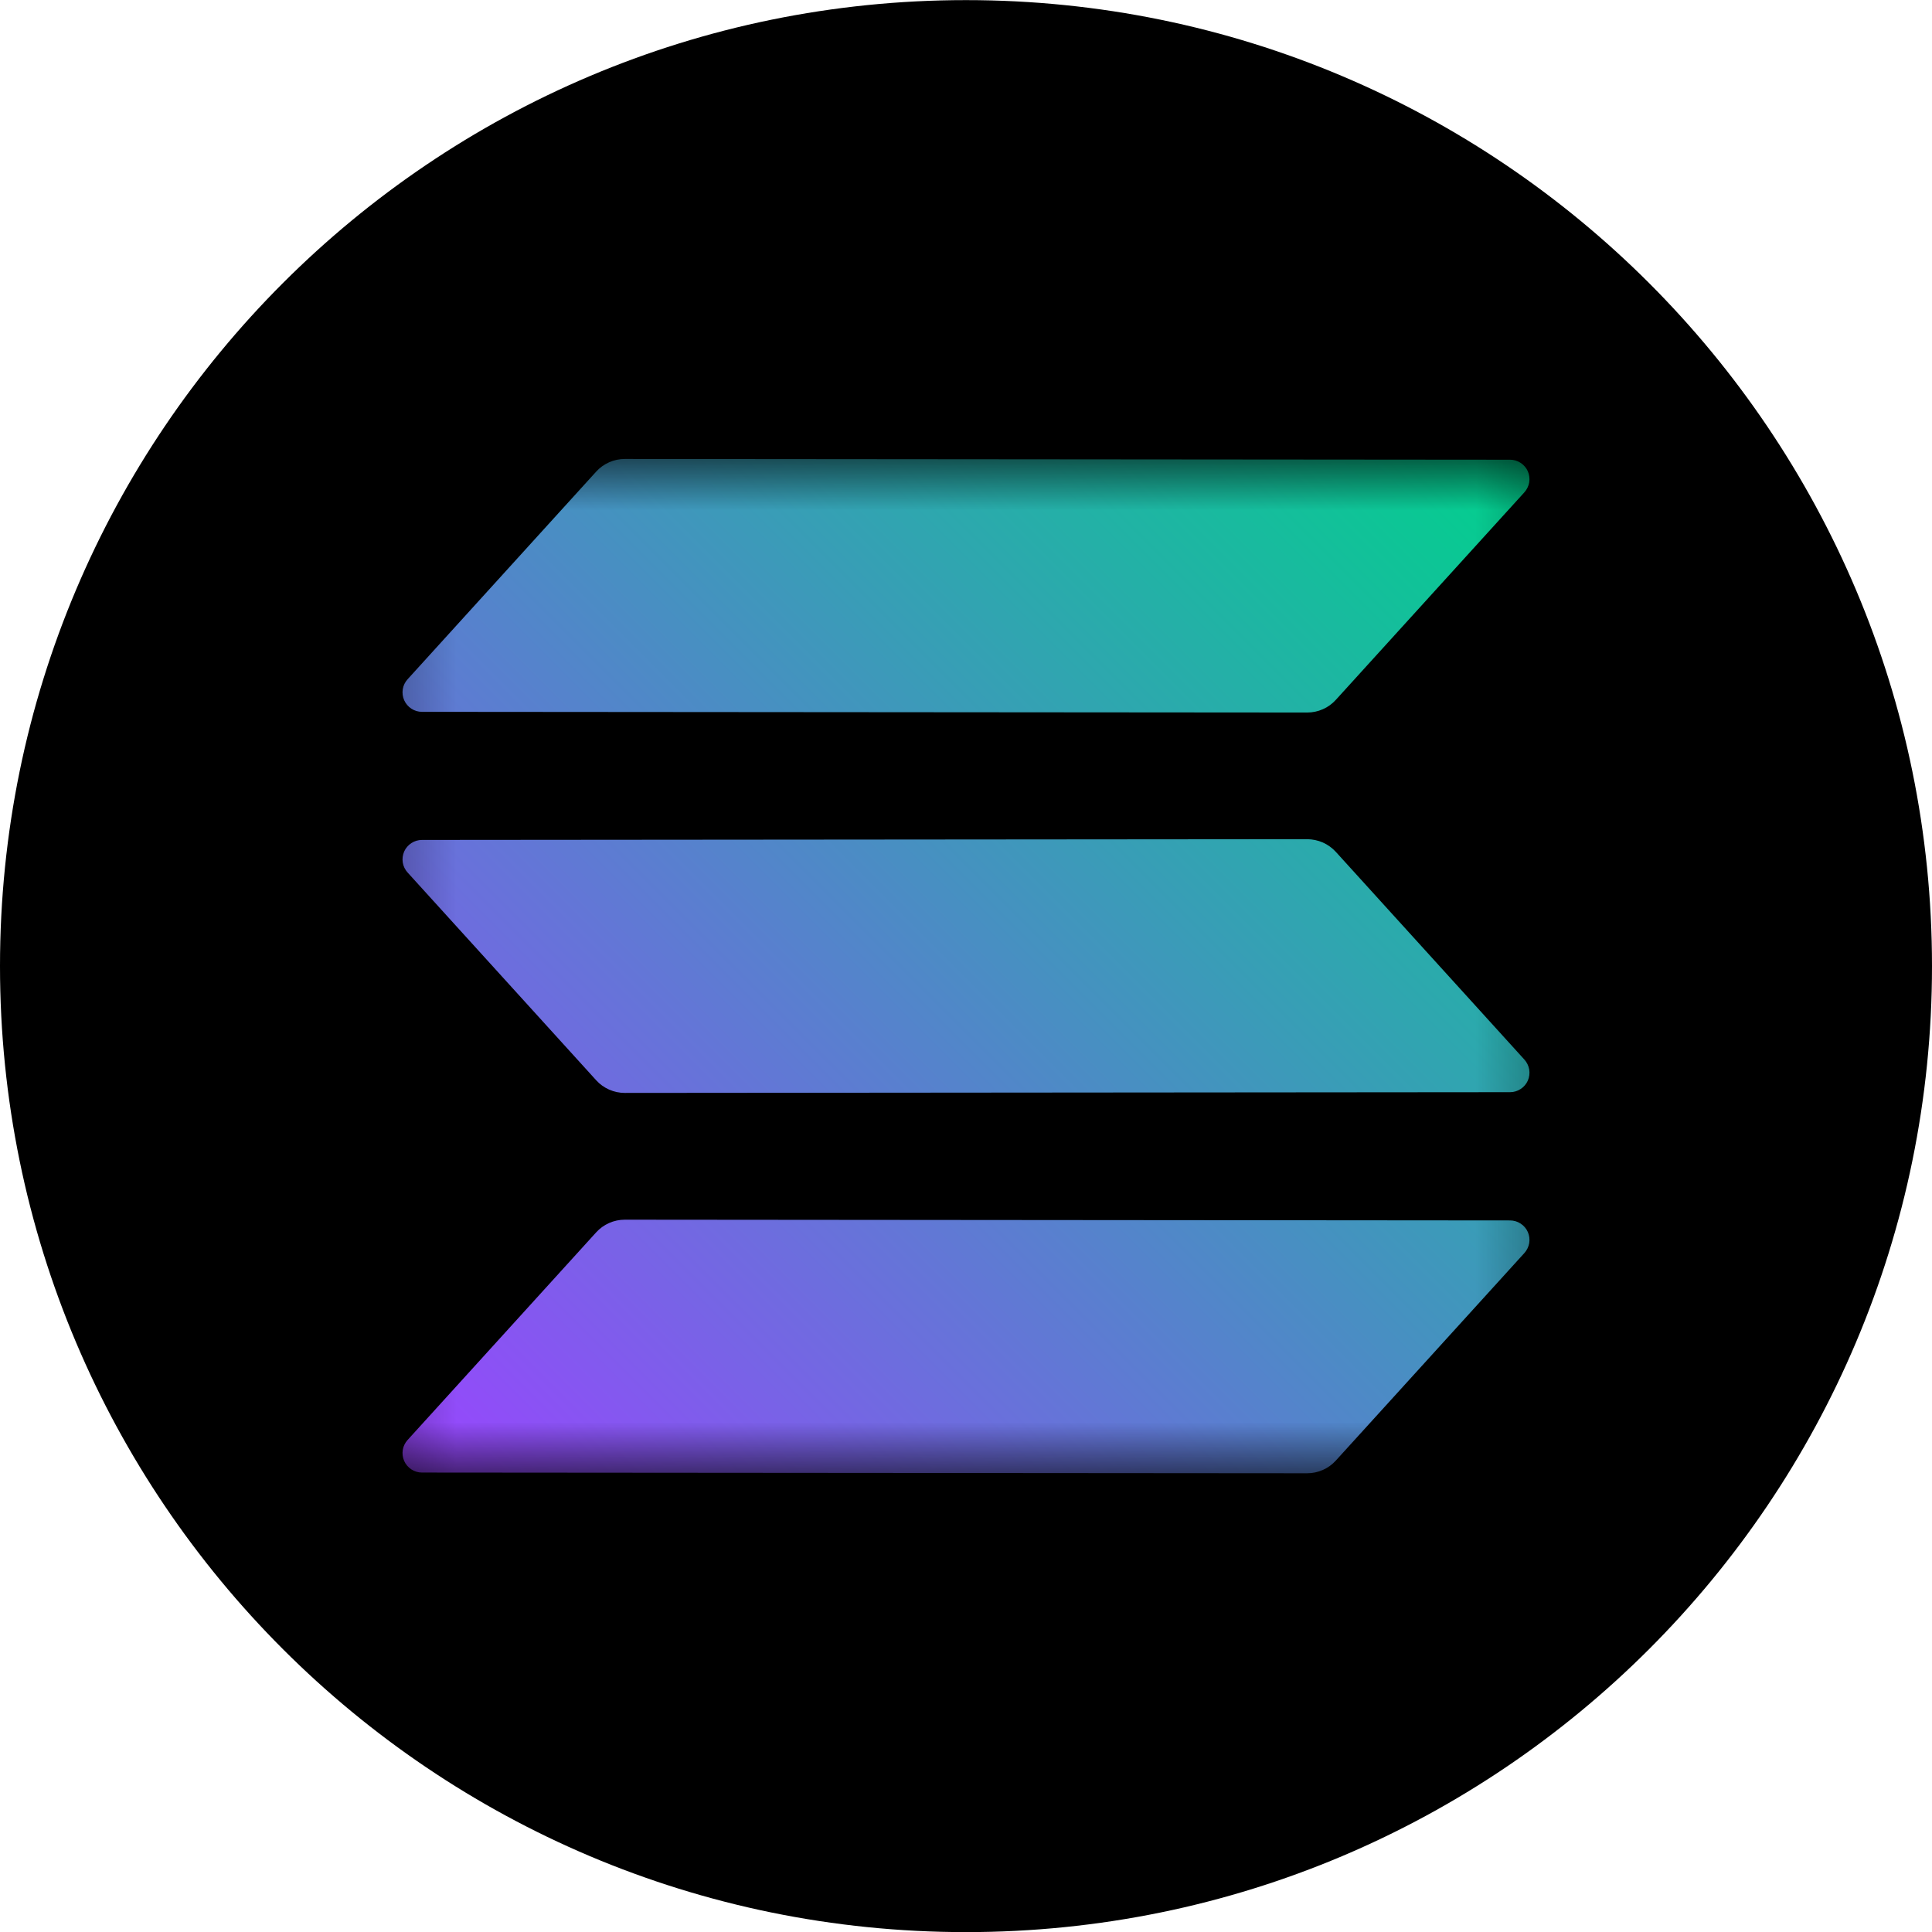
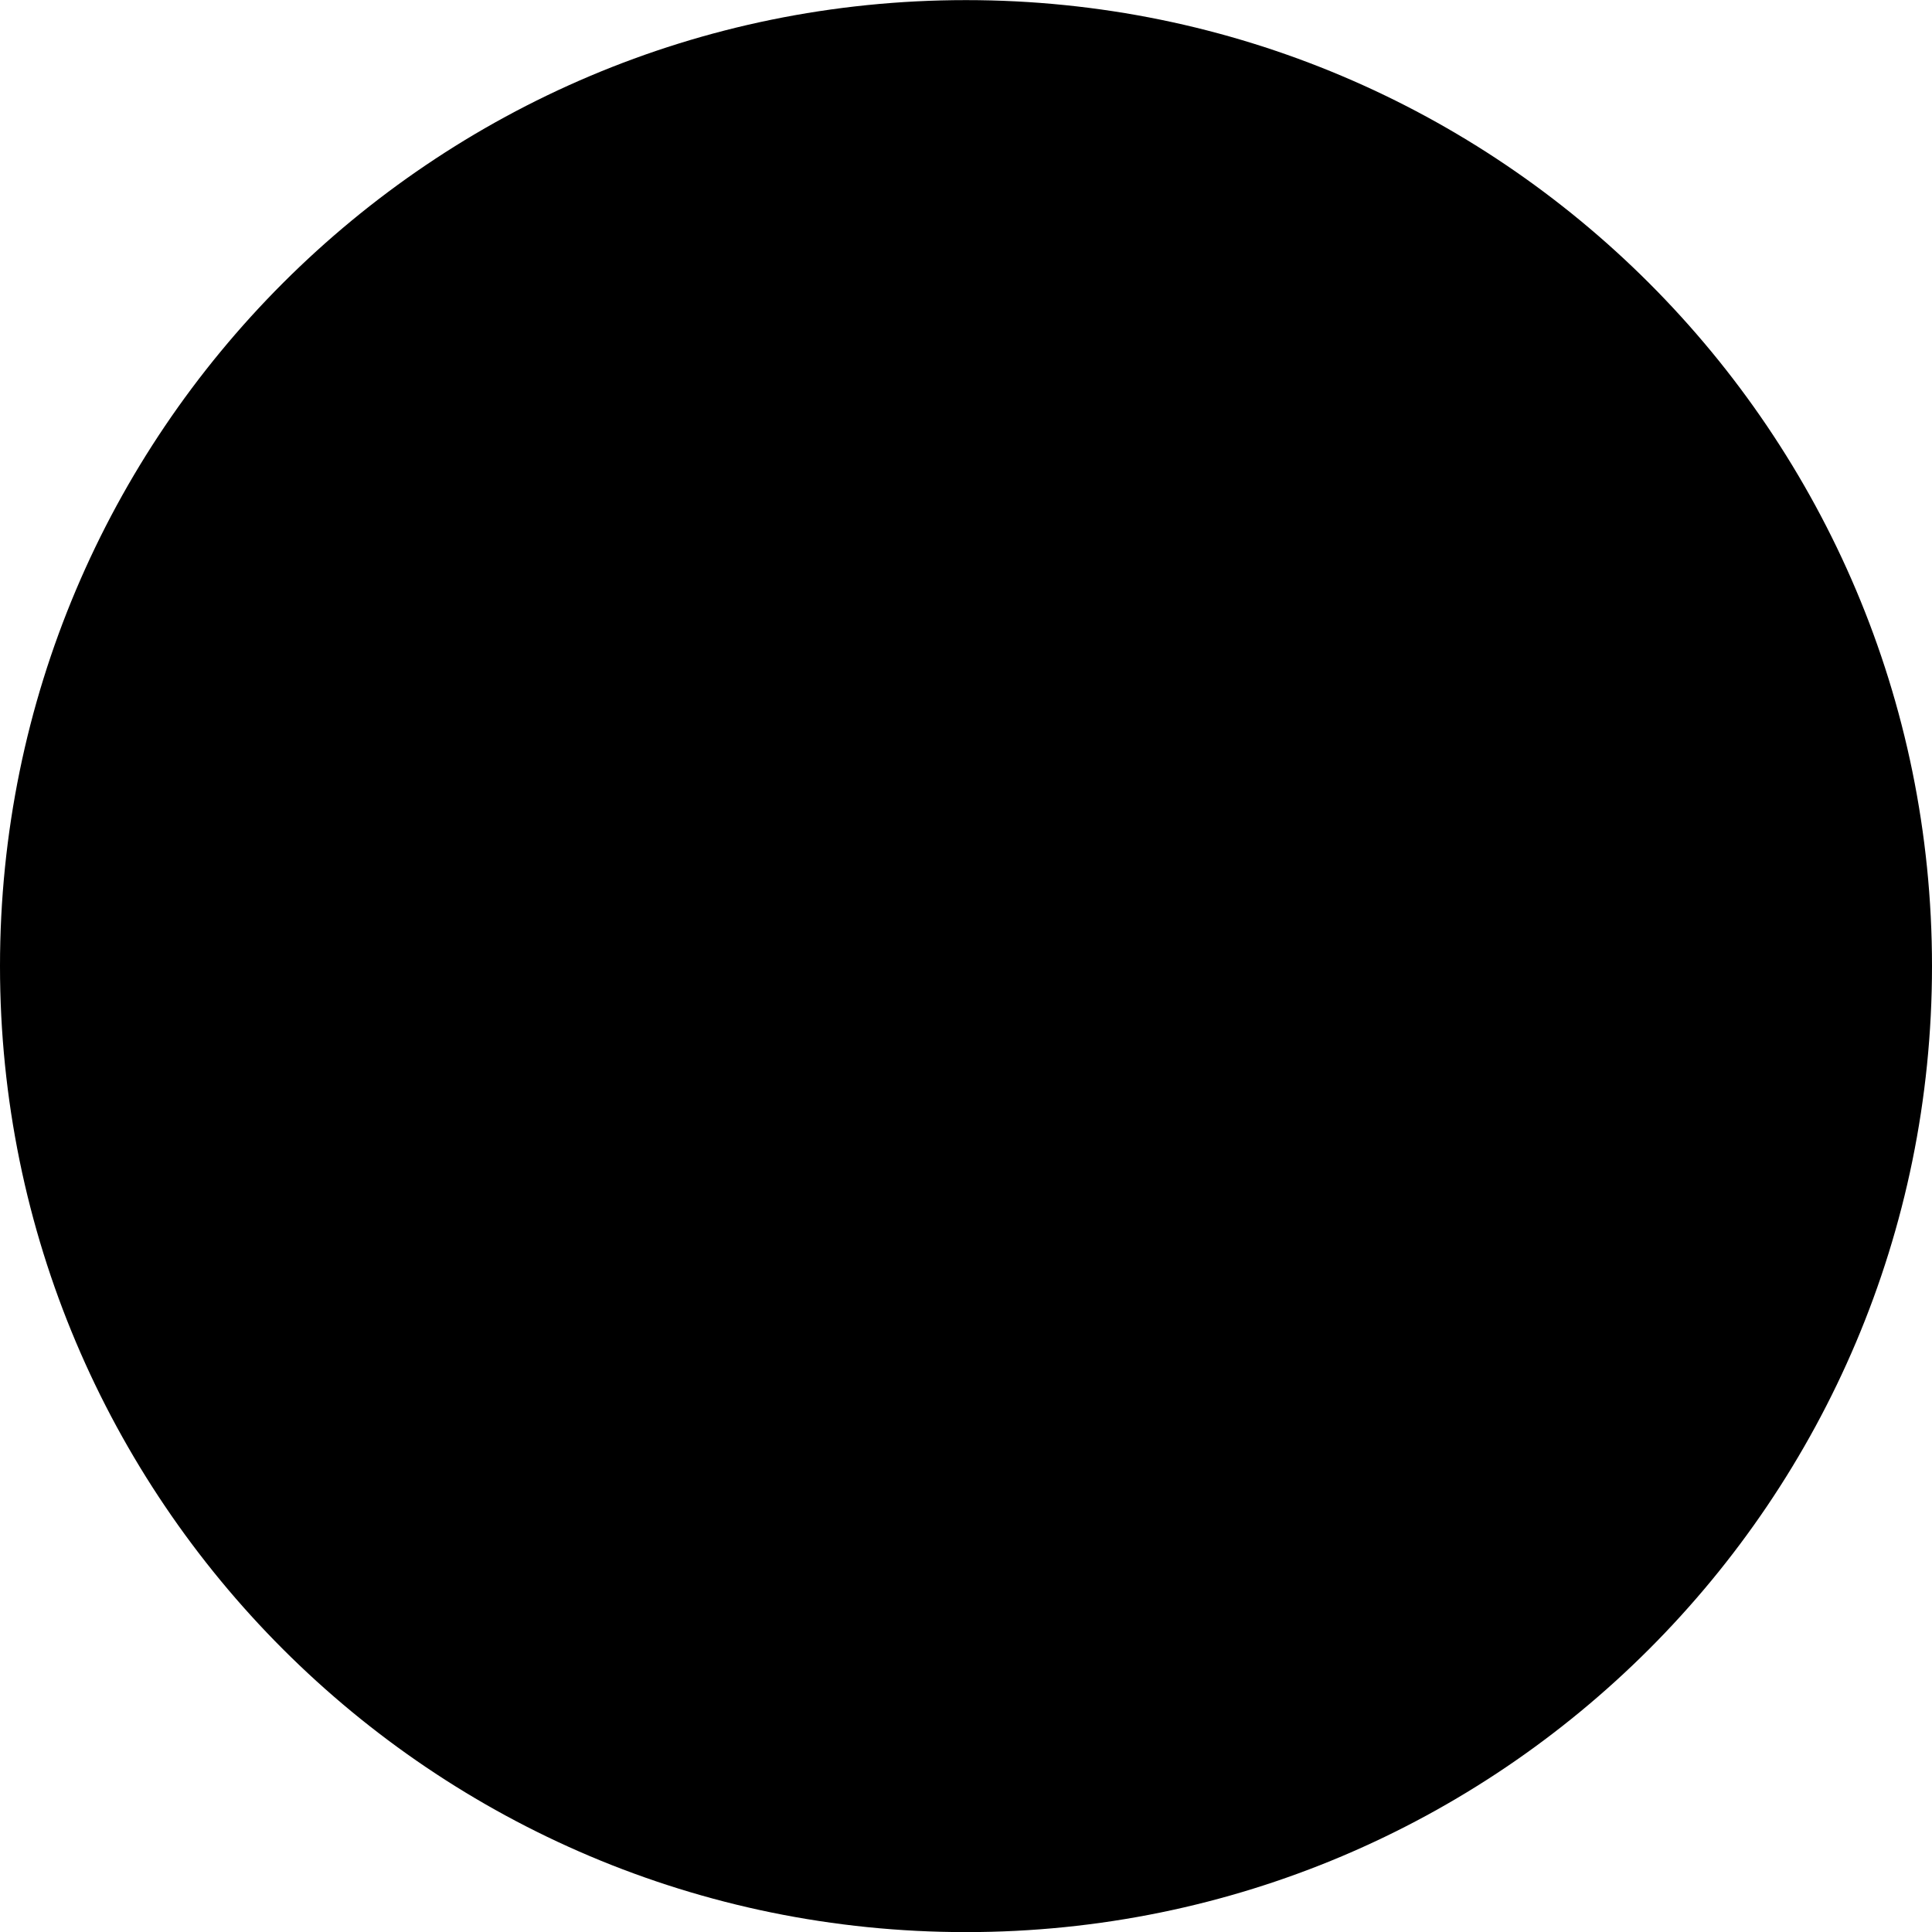
<svg xmlns="http://www.w3.org/2000/svg" width="36" height="36" viewBox="0 0 36 36" fill="none">
  <g clip-path="url(#clip0_3789_113)">
    <path d="M18 36.002C27.941 36.002 36 27.943 36 18.002C36 8.061 27.941 0.002 18 0.002C8.059 0.002 1.52588e-05 8.061 1.52588e-05 18.002C1.52588e-05 27.943 8.059 36.002 18 36.002Z" fill="black" />
    <mask id="mask0_3789_113" style="mask-type:luminance" maskUnits="userSpaceOnUse" x="7" y="8" width="22" height="20">
-       <path d="M28.8 8.552H7.2V27.452H28.8V8.552Z" fill="white" />
-     </mask>
+       </mask>
    <g mask="url(#mask0_3789_113)">
-       <path fill-rule="evenodd" clip-rule="evenodd" d="M11.108 22.964C11.175 22.889 11.258 22.83 11.35 22.789C11.442 22.748 11.542 22.727 11.642 22.727L28.137 22.741C28.208 22.741 28.276 22.761 28.335 22.8C28.394 22.838 28.441 22.893 28.469 22.957C28.497 23.021 28.506 23.093 28.495 23.162C28.483 23.231 28.452 23.296 28.405 23.348L24.892 27.215C24.824 27.29 24.742 27.35 24.65 27.39C24.558 27.431 24.458 27.452 24.357 27.452L7.862 27.439C7.792 27.439 7.723 27.418 7.665 27.38C7.606 27.341 7.559 27.287 7.531 27.222C7.503 27.158 7.494 27.087 7.505 27.017C7.516 26.948 7.548 26.884 7.595 26.832L11.108 22.964ZM28.405 19.744C28.452 19.796 28.483 19.861 28.495 19.93C28.506 19.999 28.497 20.07 28.469 20.135C28.441 20.199 28.394 20.254 28.335 20.292C28.276 20.331 28.208 20.351 28.137 20.351L11.643 20.365C11.542 20.365 11.442 20.344 11.35 20.303C11.258 20.262 11.175 20.203 11.108 20.128L7.595 16.258C7.548 16.206 7.516 16.142 7.505 16.072C7.494 16.003 7.503 15.932 7.531 15.867C7.559 15.803 7.606 15.749 7.665 15.71C7.723 15.672 7.792 15.651 7.862 15.651L24.358 15.637C24.458 15.638 24.558 15.659 24.65 15.699C24.742 15.74 24.824 15.8 24.892 15.874L28.405 19.744ZM11.108 8.789C11.175 8.714 11.258 8.655 11.35 8.614C11.442 8.573 11.542 8.552 11.642 8.552L28.137 8.566C28.208 8.566 28.276 8.586 28.335 8.625C28.394 8.663 28.441 8.718 28.469 8.782C28.497 8.847 28.506 8.918 28.495 8.987C28.483 9.056 28.452 9.121 28.405 9.173L24.892 13.04C24.824 13.115 24.742 13.175 24.65 13.215C24.558 13.256 24.458 13.277 24.357 13.277L7.862 13.264C7.792 13.264 7.723 13.243 7.665 13.205C7.606 13.166 7.559 13.111 7.531 13.047C7.503 12.983 7.494 12.912 7.505 12.842C7.516 12.773 7.548 12.709 7.595 12.657L11.108 8.789Z" fill="url(#paint0_linear_3789_113)" />
-     </g>
+       </g>
  </g>
  <defs>
    <linearGradient id="paint0_linear_3789_113" x1="8.138" y1="27.864" x2="27.862" y2="8.14" gradientUnits="userSpaceOnUse">
      <stop stop-color="#9945FF" />
      <stop offset="0.2" stop-color="#7962E7" />
      <stop offset="1" stop-color="#00D18C" />
    </linearGradient>
    <clipPath id="clip0_3789_113">
      <rect width="36" height="36" fill="white" transform="translate(1.52588e-05 0.002)" />
    </clipPath>
  </defs>
</svg>